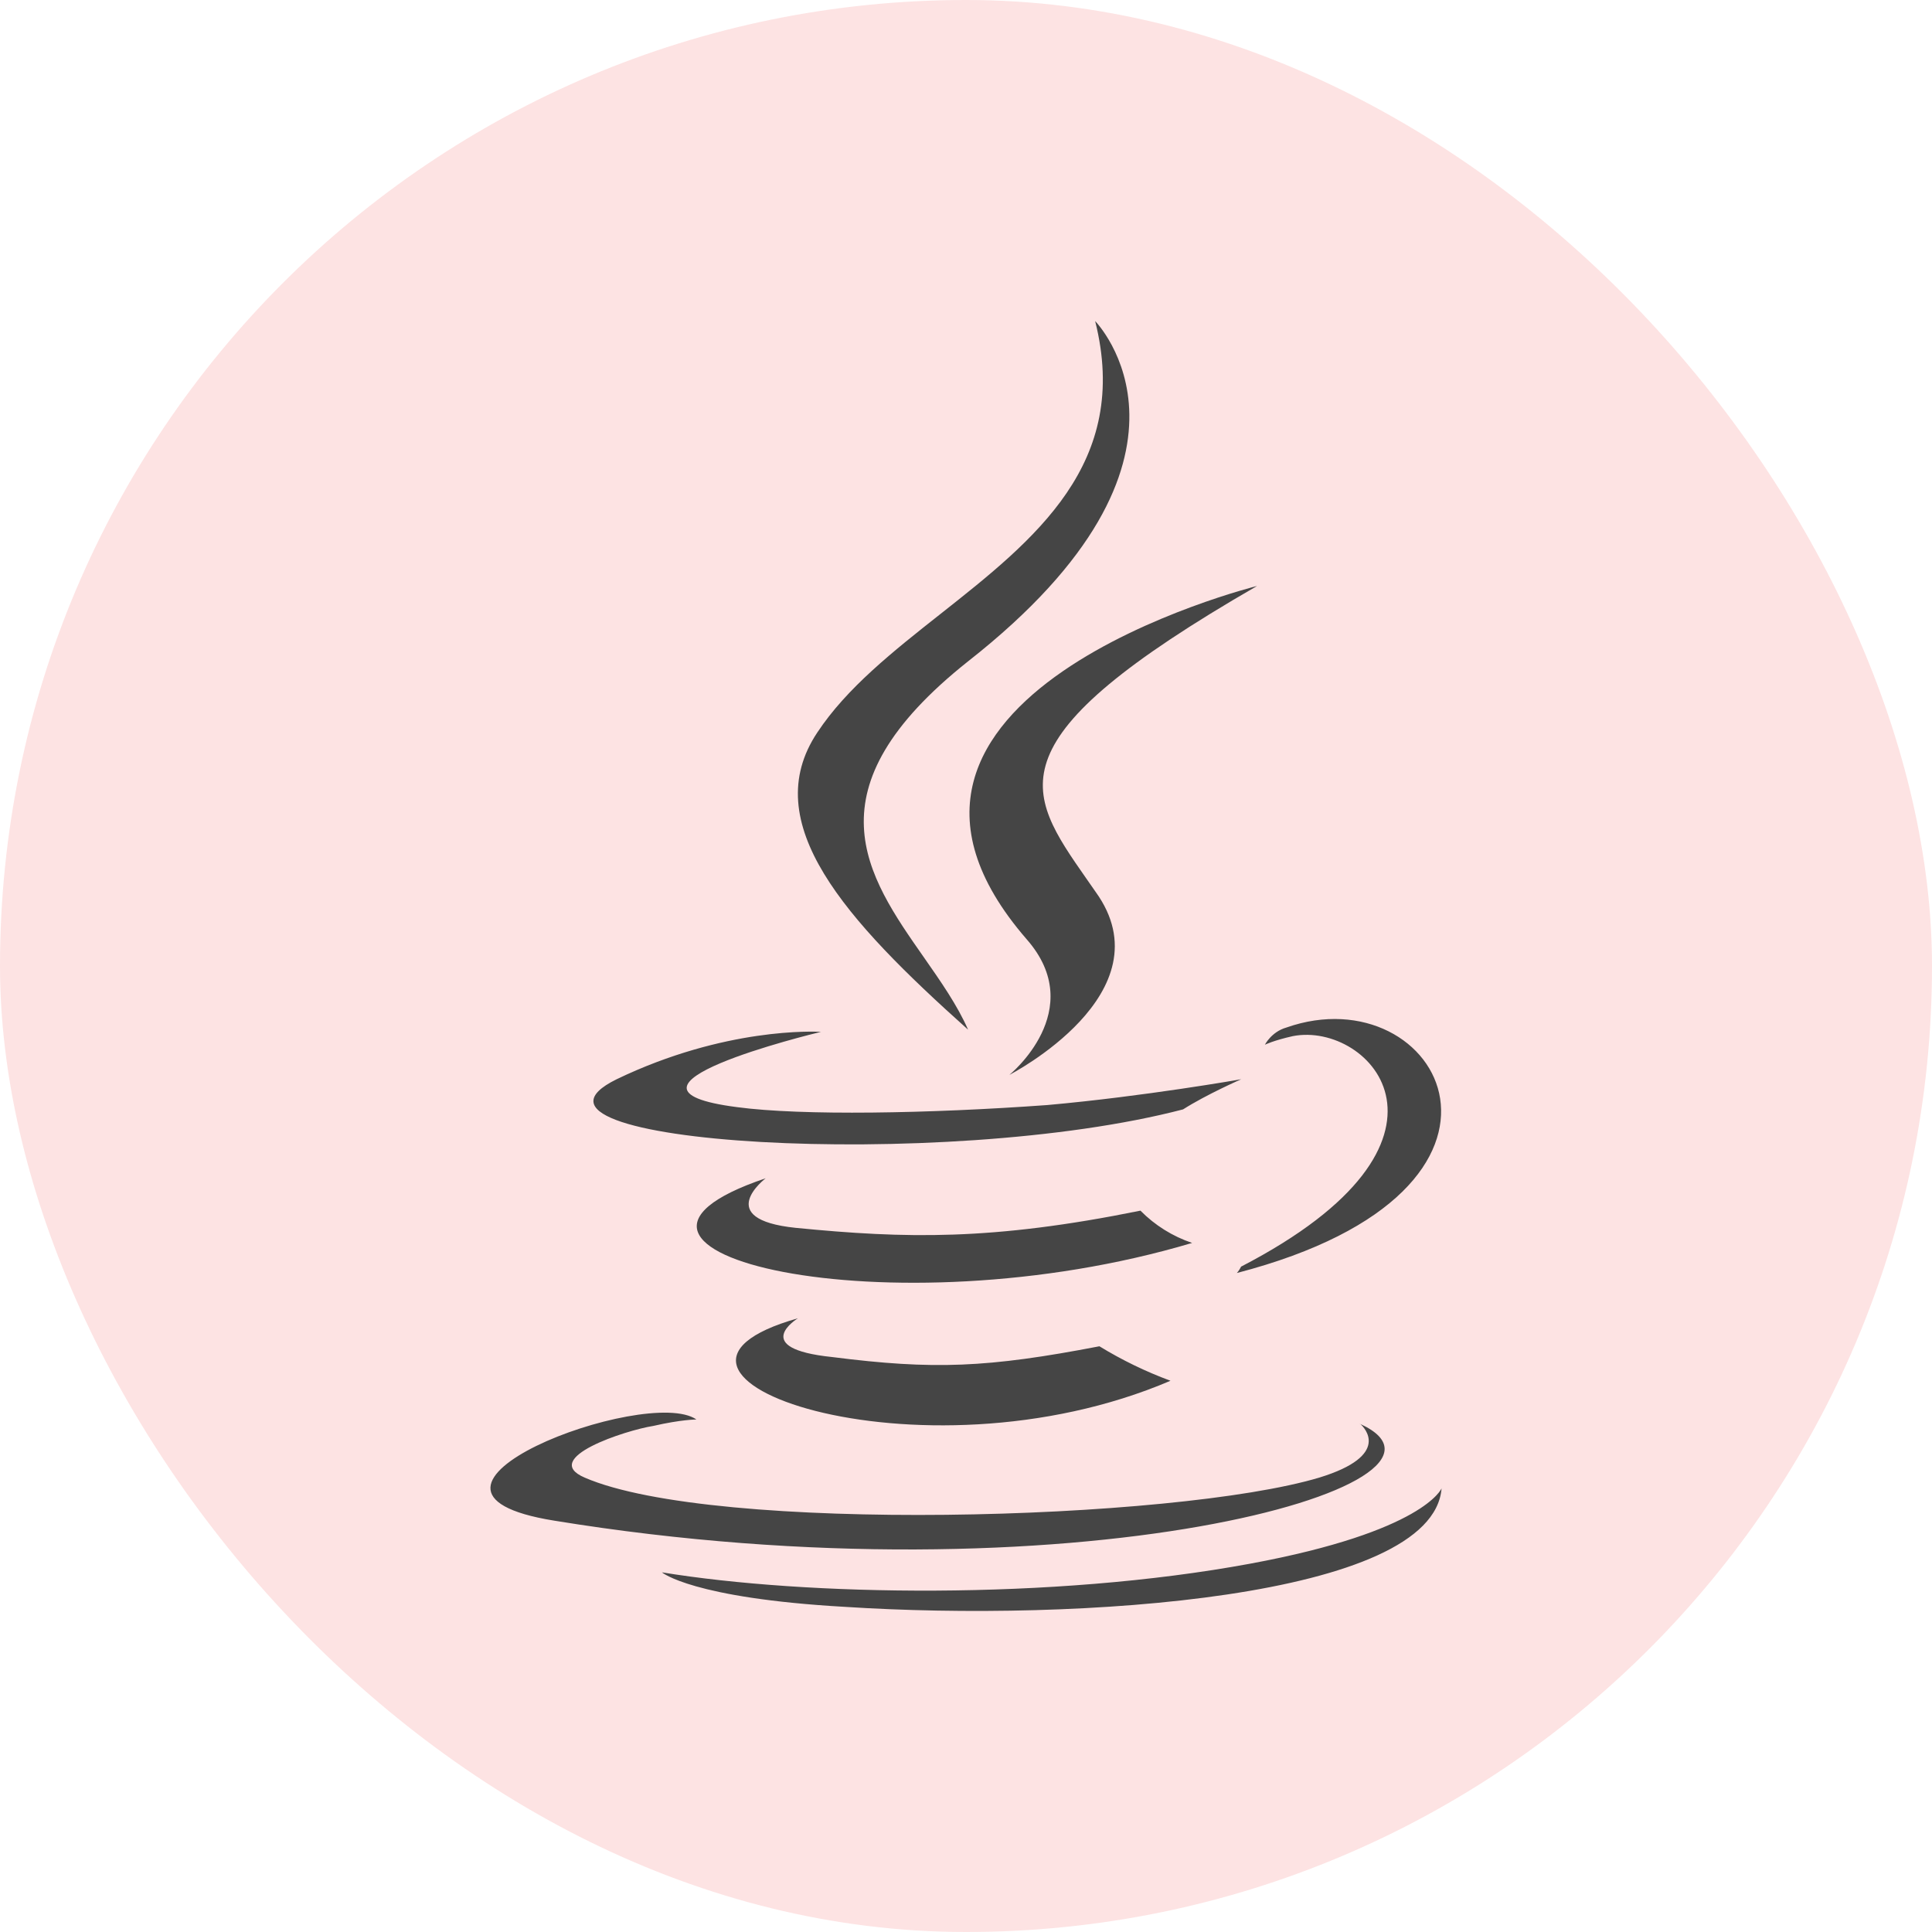
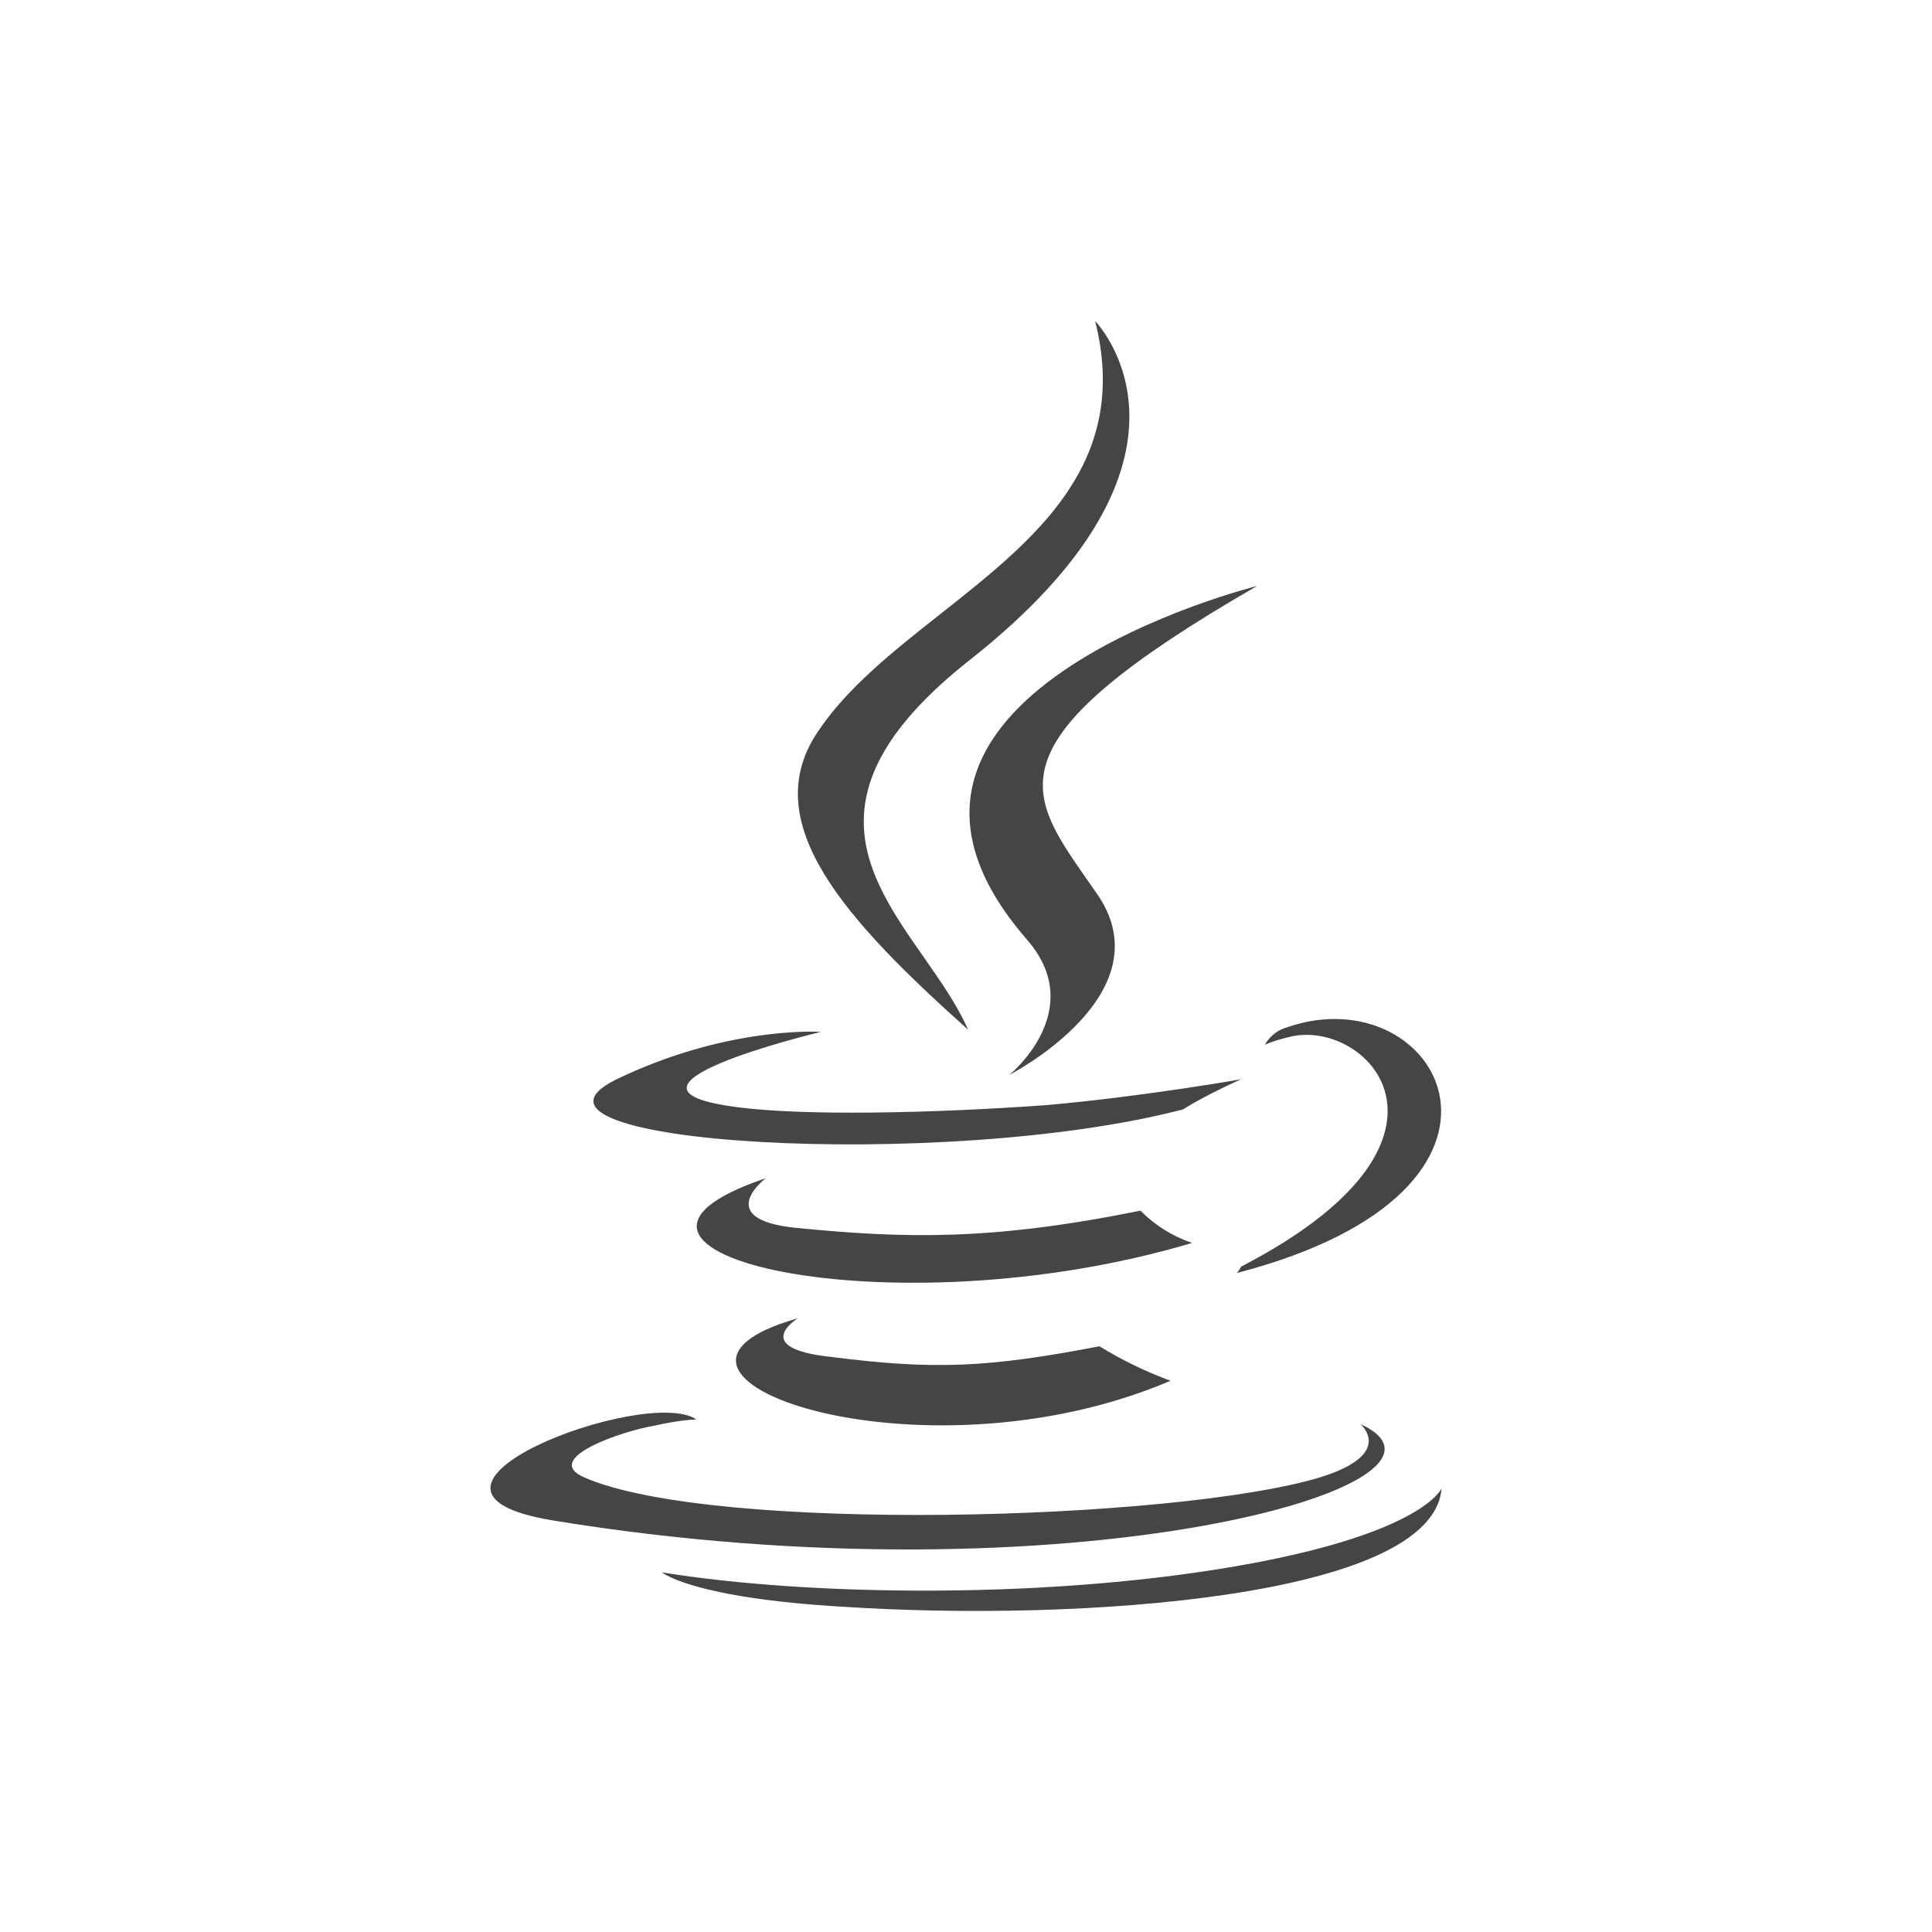
<svg xmlns="http://www.w3.org/2000/svg" width="65" height="65" viewBox="0 0 65 65" fill="none">
-   <rect width="65" height="65" rx="32.5" fill="#FDE3E3" />
  <path fill-rule="evenodd" clip-rule="evenodd" d="M32.57 22.25C41.338 15.366 36.845 10.802 36.845 10.802C38.053 15.594 34.814 18.151 31.641 20.656C30.056 21.907 28.488 23.145 27.498 24.643C25.469 27.684 28.439 30.946 32.57 34.642C32.209 33.82 31.65 33.02 31.084 32.21C29.152 29.449 27.135 26.564 32.57 22.25ZM33.96 36.163C33.96 36.163 36.642 33.989 34.539 31.598C27.439 23.41 42.293 19.714 42.293 19.714C33.299 24.902 34.478 26.591 36.557 29.57C36.656 29.711 36.757 29.856 36.859 30.003C39.323 33.41 33.96 36.163 33.96 36.163ZM28.004 45.657C25.177 45.366 26.845 44.352 26.845 44.352C20.178 46.237 30.904 50.078 39.38 46.454C38.547 46.146 37.746 45.758 36.989 45.294C33.221 46.019 31.408 46.09 28.004 45.657ZM26.774 41.31C23.948 41.018 25.76 39.642 25.76 39.642C18.442 42.106 29.891 44.86 40.108 41.817C39.451 41.596 38.856 41.224 38.369 40.731C33.368 41.744 30.47 41.672 26.774 41.31ZM45.771 47.911C45.763 47.904 45.759 47.901 45.759 47.901H45.748C45.756 47.904 45.763 47.908 45.771 47.911ZM45.771 47.911C45.891 48.02 46.837 48.962 44.383 49.713C39.528 51.164 24.021 51.598 19.673 49.713C18.151 49.062 21.05 48.119 21.979 47.974C22.921 47.757 23.43 47.757 23.43 47.757C21.762 46.598 12.343 50.148 18.648 51.161C35.937 53.983 50.193 49.944 45.771 47.911ZM27.62 34.716C27.625 34.714 27.628 34.714 27.628 34.714L27.63 34.716C27.63 34.716 27.626 34.716 27.62 34.716ZM24.802 37.249C19.828 36.611 27.328 34.786 27.62 34.716C27.424 34.704 24.389 34.557 20.746 36.31C16.325 38.484 31.761 39.426 39.803 37.324C40.6 36.817 41.76 36.31 41.76 36.31C41.76 36.31 38.497 36.887 35.237 37.178C31.251 37.467 26.976 37.54 24.802 37.249ZM43.498 34.859C46.108 34.353 49.875 38.408 41.76 42.612H41.757C41.684 42.757 41.612 42.829 41.612 42.829C52.483 40.004 48.425 32.758 43.28 34.57C42.773 34.715 42.556 35.149 42.556 35.149C42.556 35.149 42.847 35.004 43.498 34.859ZM48.5 50.074C48.211 53.77 36.254 54.568 28.429 54.061C23.283 53.769 22.269 52.9 22.269 52.9C27.124 53.694 35.384 53.841 42.051 52.61C47.921 51.525 48.5 50.074 48.5 50.074Z" fill="#454545" />
</svg>